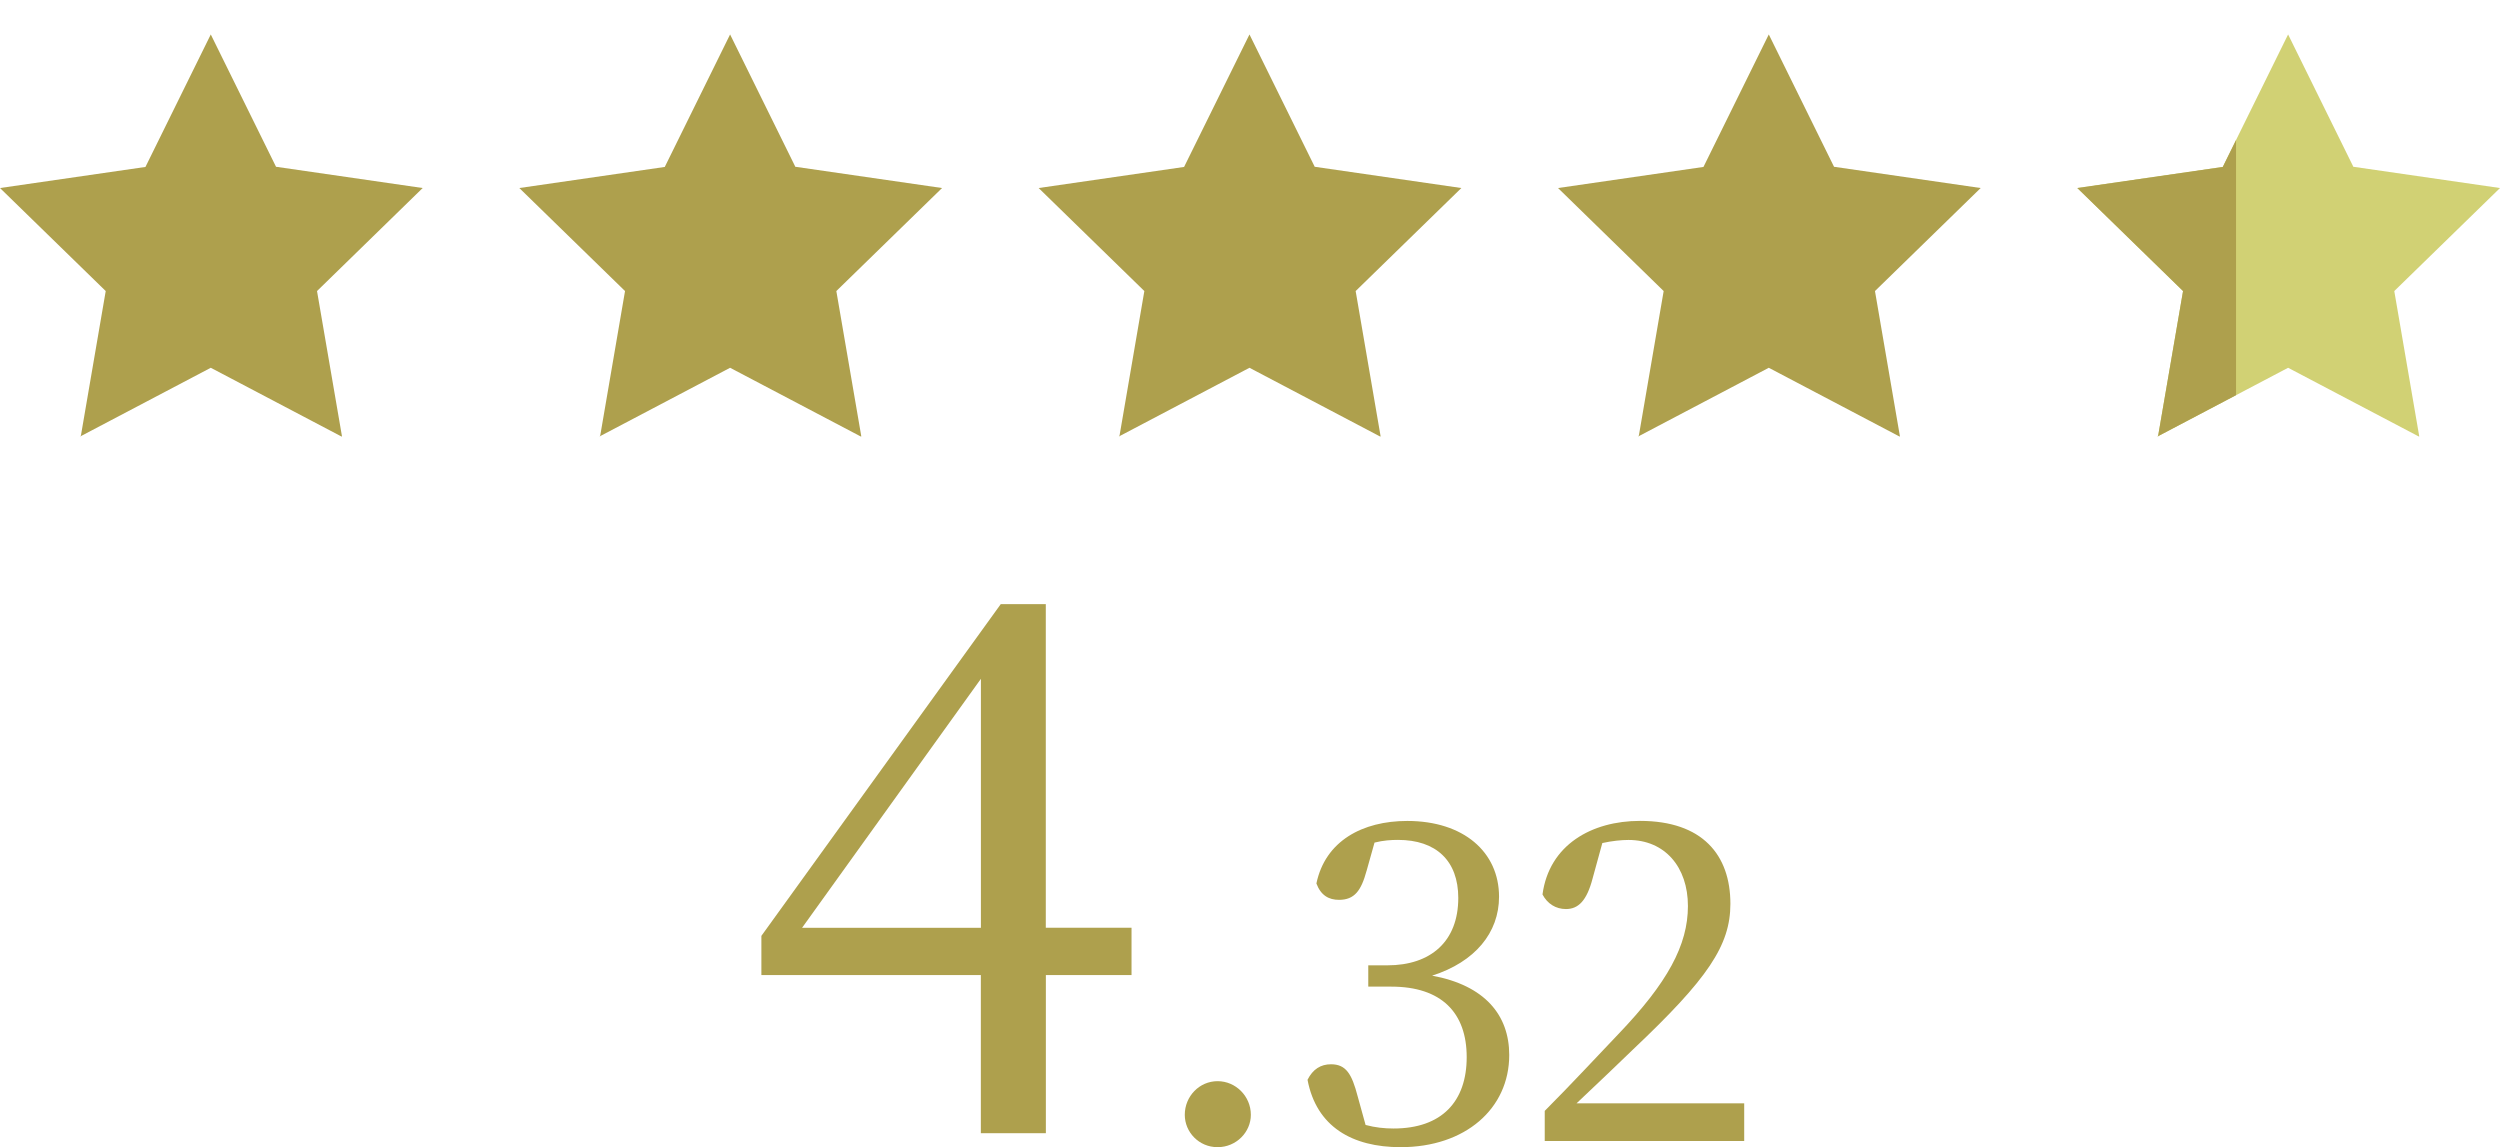
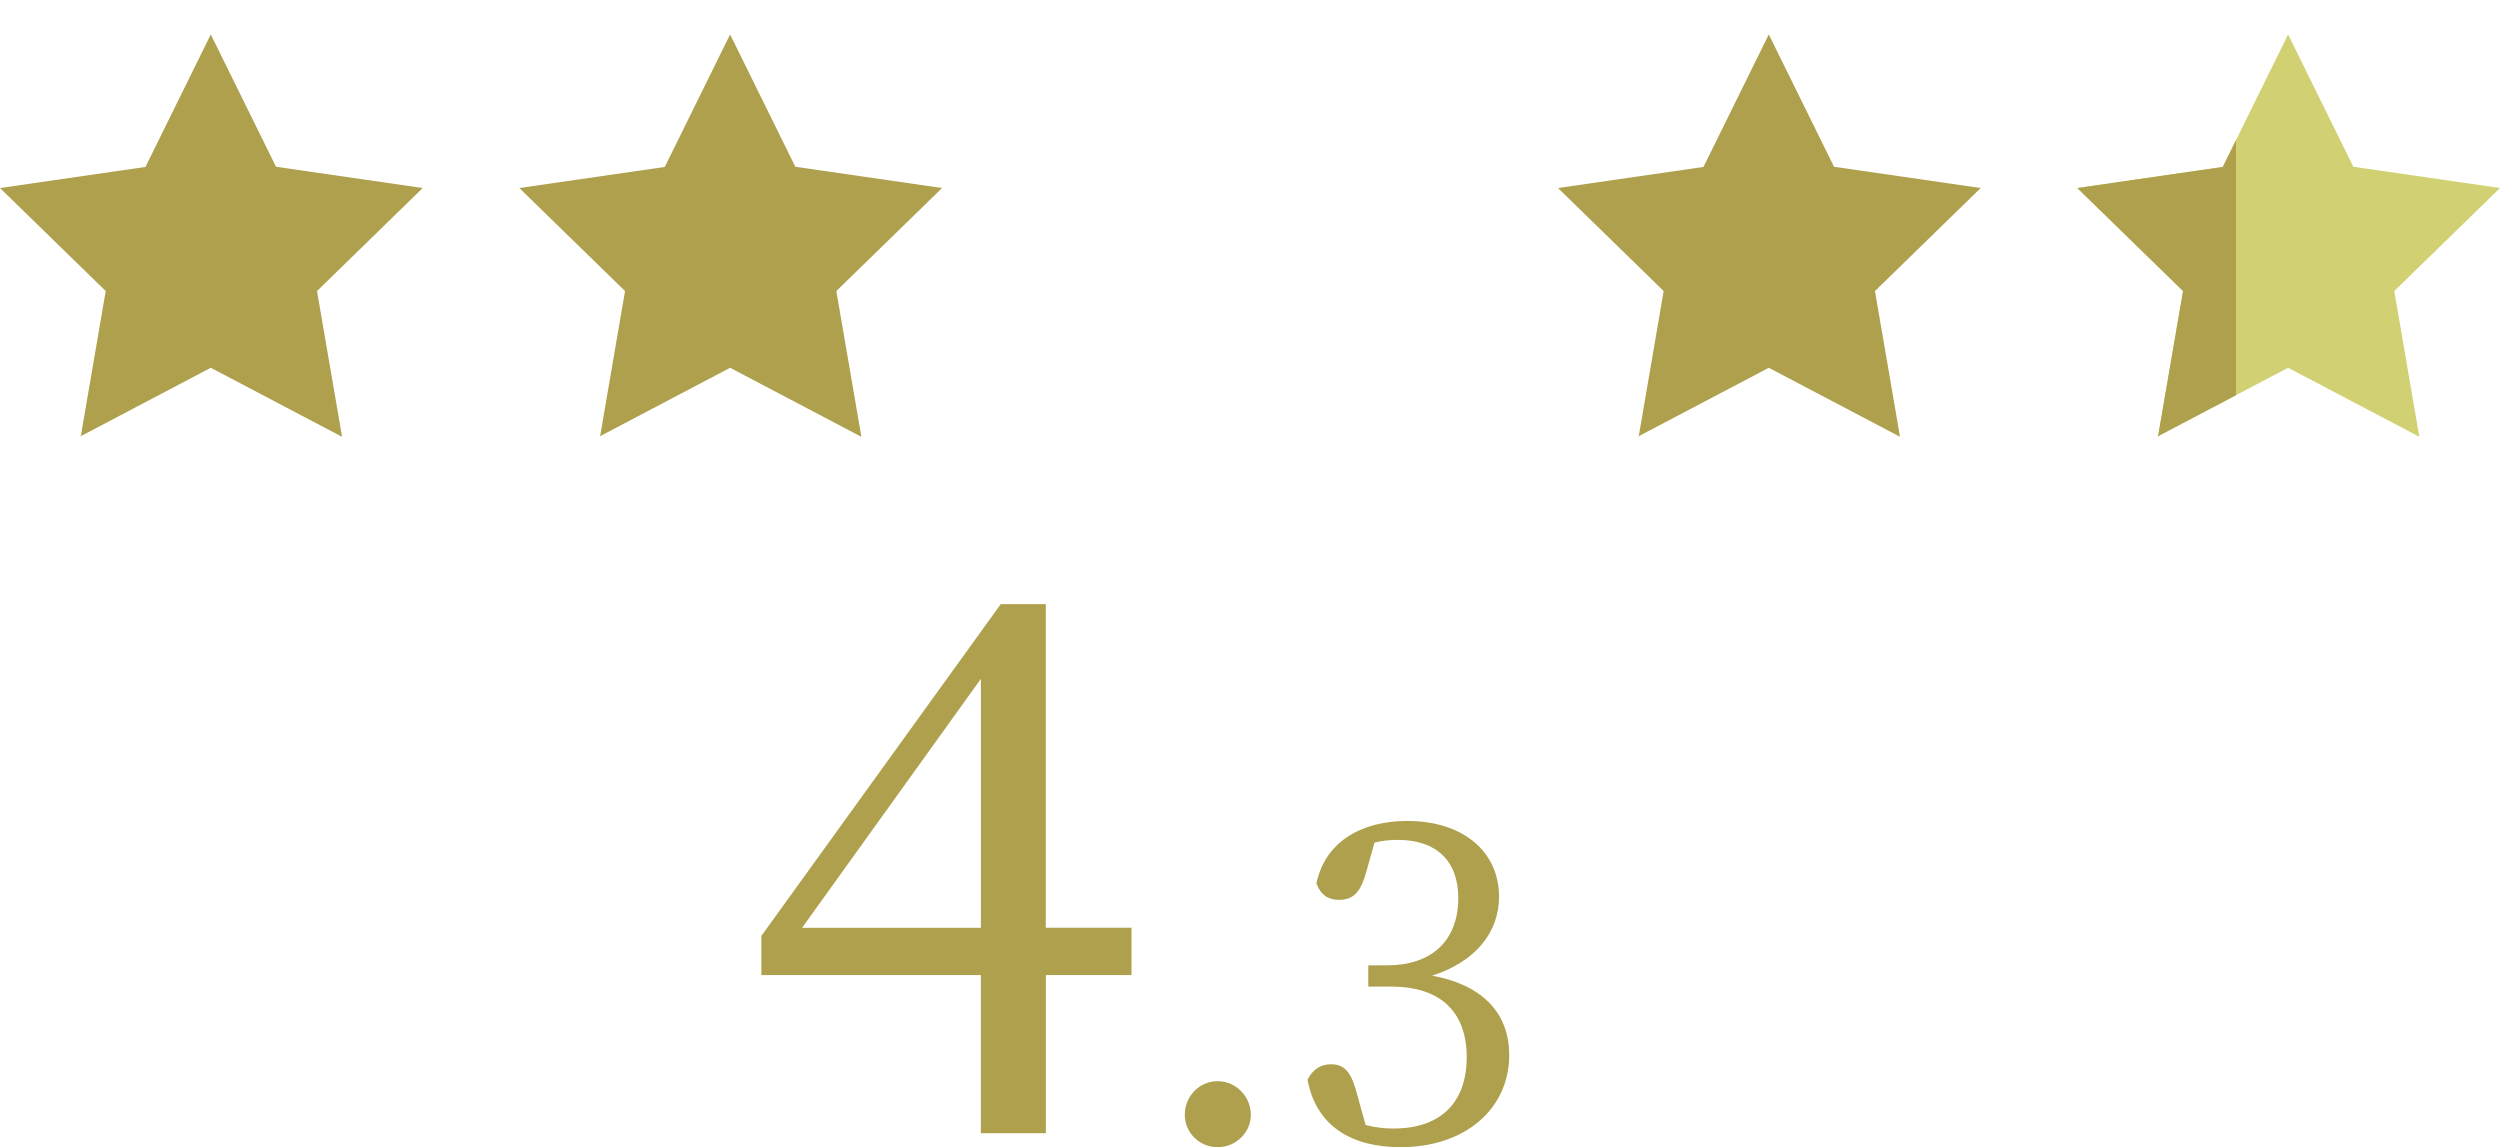
<svg xmlns="http://www.w3.org/2000/svg" viewBox="0 0 380.26 174.49">
  <defs>
    <style>.e{fill:#aea04d;}.f{clip-path:url(#d);}.g{fill:#d1d174;}</style>
    <clipPath id="d">
      <polyline class="g" points="367.98 66.39 364.18 44.27 380.26 28.6 358.05 25.38 357.96 25.38 348.03 5.24 338.1 25.38 338.11 25.39 315.97 28.6 332.05 44.27 328.27 66.24 328.16 66.39 328.26 66.34 328.25 66.39 328.3 66.32 348.03 55.94 367.9 66.39" />
    </clipPath>
  </defs>
  <g id="a" />
  <g id="b">
    <g id="c">
      <g>
        <path class="e" d="M172.12,148.31h-13.04v24.05h-9.89v-24.05h-33.38v-5.96l36.41-50.46h6.85v49.22h13.04v7.19Zm-22.92-7.19v-37.87l-27.2,37.87h27.2Z" />
        <path class="e" d="M180.21,169.57c0-2.83,2.23-5.12,4.99-5.12s5.06,2.29,5.06,5.12c0,2.63-2.22,4.92-5.06,4.92s-4.99-2.29-4.99-4.92Z" />
        <path class="e" d="M207.85,132.49c-.81,2.97-1.82,4.38-4.18,4.38-1.55,0-2.76-.67-3.44-2.49,1.35-6.47,7.01-9.51,13.82-9.51,8.56,0,13.96,4.72,13.96,11.53,0,5.46-3.64,9.91-10.18,12,8.02,1.48,11.73,6,11.73,12.07,0,8.16-6.68,14.02-16.52,14.02-7.35,0-12.81-3.1-14.16-10.25,.81-1.62,2.02-2.36,3.57-2.36,2.29,0,3.17,1.48,4.05,4.85l1.21,4.38c1.48,.4,2.9,.54,4.25,.54,7.35,0,11.13-4.11,11.13-10.86s-3.84-10.72-11.46-10.72h-3.51v-3.24h2.9c6.61,0,10.79-3.64,10.79-10.25,0-5.66-3.37-8.83-9.17-8.83-1.01,0-2.23,.07-3.57,.41l-1.21,4.31Z" />
-         <path class="e" d="M265.3,167.82v5.73h-30.34v-4.58c4.04-4.05,7.96-8.29,11.19-11.67,7.49-7.82,10.59-13.55,10.59-19.49s-3.51-10.05-9.04-10.05c-1.08,0-2.49,.14-3.98,.47l-1.48,5.39c-.88,3.37-2.16,4.65-4.05,4.65-1.55,0-2.83-.81-3.57-2.22,1.01-7.55,7.49-11.19,14.83-11.19,9.51,0,13.75,5.19,13.75,12.61,0,6.34-3.44,11.4-14.77,22.12-2.09,2.02-5.26,5.06-8.63,8.23h25.49Z" />
      </g>
      <g>
        <g>
          <polyline class="e" points="52.02 66.39 48.22 44.27 64.29 28.6 42.08 25.38 41.99 25.38 32.06 5.24 22.13 25.38 22.14 25.39 0 28.6 16.08 44.27 12.31 66.24 12.19 66.39 12.29 66.34 12.28 66.39 12.33 66.32 32.06 55.94 51.93 66.39" />
          <polyline class="e" points="131.01 66.39 127.21 44.27 143.29 28.6 121.07 25.38 120.98 25.38 111.05 5.24 101.12 25.38 101.13 25.39 78.99 28.6 95.07 44.27 91.3 66.24 91.19 66.39 91.28 66.34 91.27 66.39 91.32 66.32 111.05 55.94 130.92 66.39" />
-           <polyline class="e" points="210 66.39 206.2 44.27 222.28 28.6 200.06 25.38 199.98 25.38 190.05 5.24 180.11 25.38 180.12 25.39 157.98 28.6 174.06 44.27 170.29 66.24 170.18 66.39 170.27 66.34 170.26 66.39 170.32 66.32 190.05 55.94 209.91 66.39" />
          <polyline class="e" points="288.99 66.39 285.19 44.27 301.27 28.6 279.05 25.38 278.97 25.38 269.04 5.24 259.11 25.38 259.11 25.39 236.98 28.6 253.05 44.27 249.28 66.24 249.17 66.39 249.26 66.34 249.25 66.39 249.31 66.32 269.04 55.94 288.91 66.39" />
        </g>
        <g>
          <polyline class="g" points="367.98 66.39 364.18 44.27 380.26 28.6 358.05 25.38 357.96 25.38 348.03 5.24 338.1 25.38 338.11 25.39 315.97 28.6 332.05 44.27 328.27 66.24 328.16 66.39 328.26 66.34 328.25 66.39 328.3 66.32 348.03 55.94 367.9 66.39" />
          <g class="f">
            <rect class="e" x="313.82" width="26.29" height="71.53" />
          </g>
        </g>
      </g>
    </g>
  </g>
</svg>